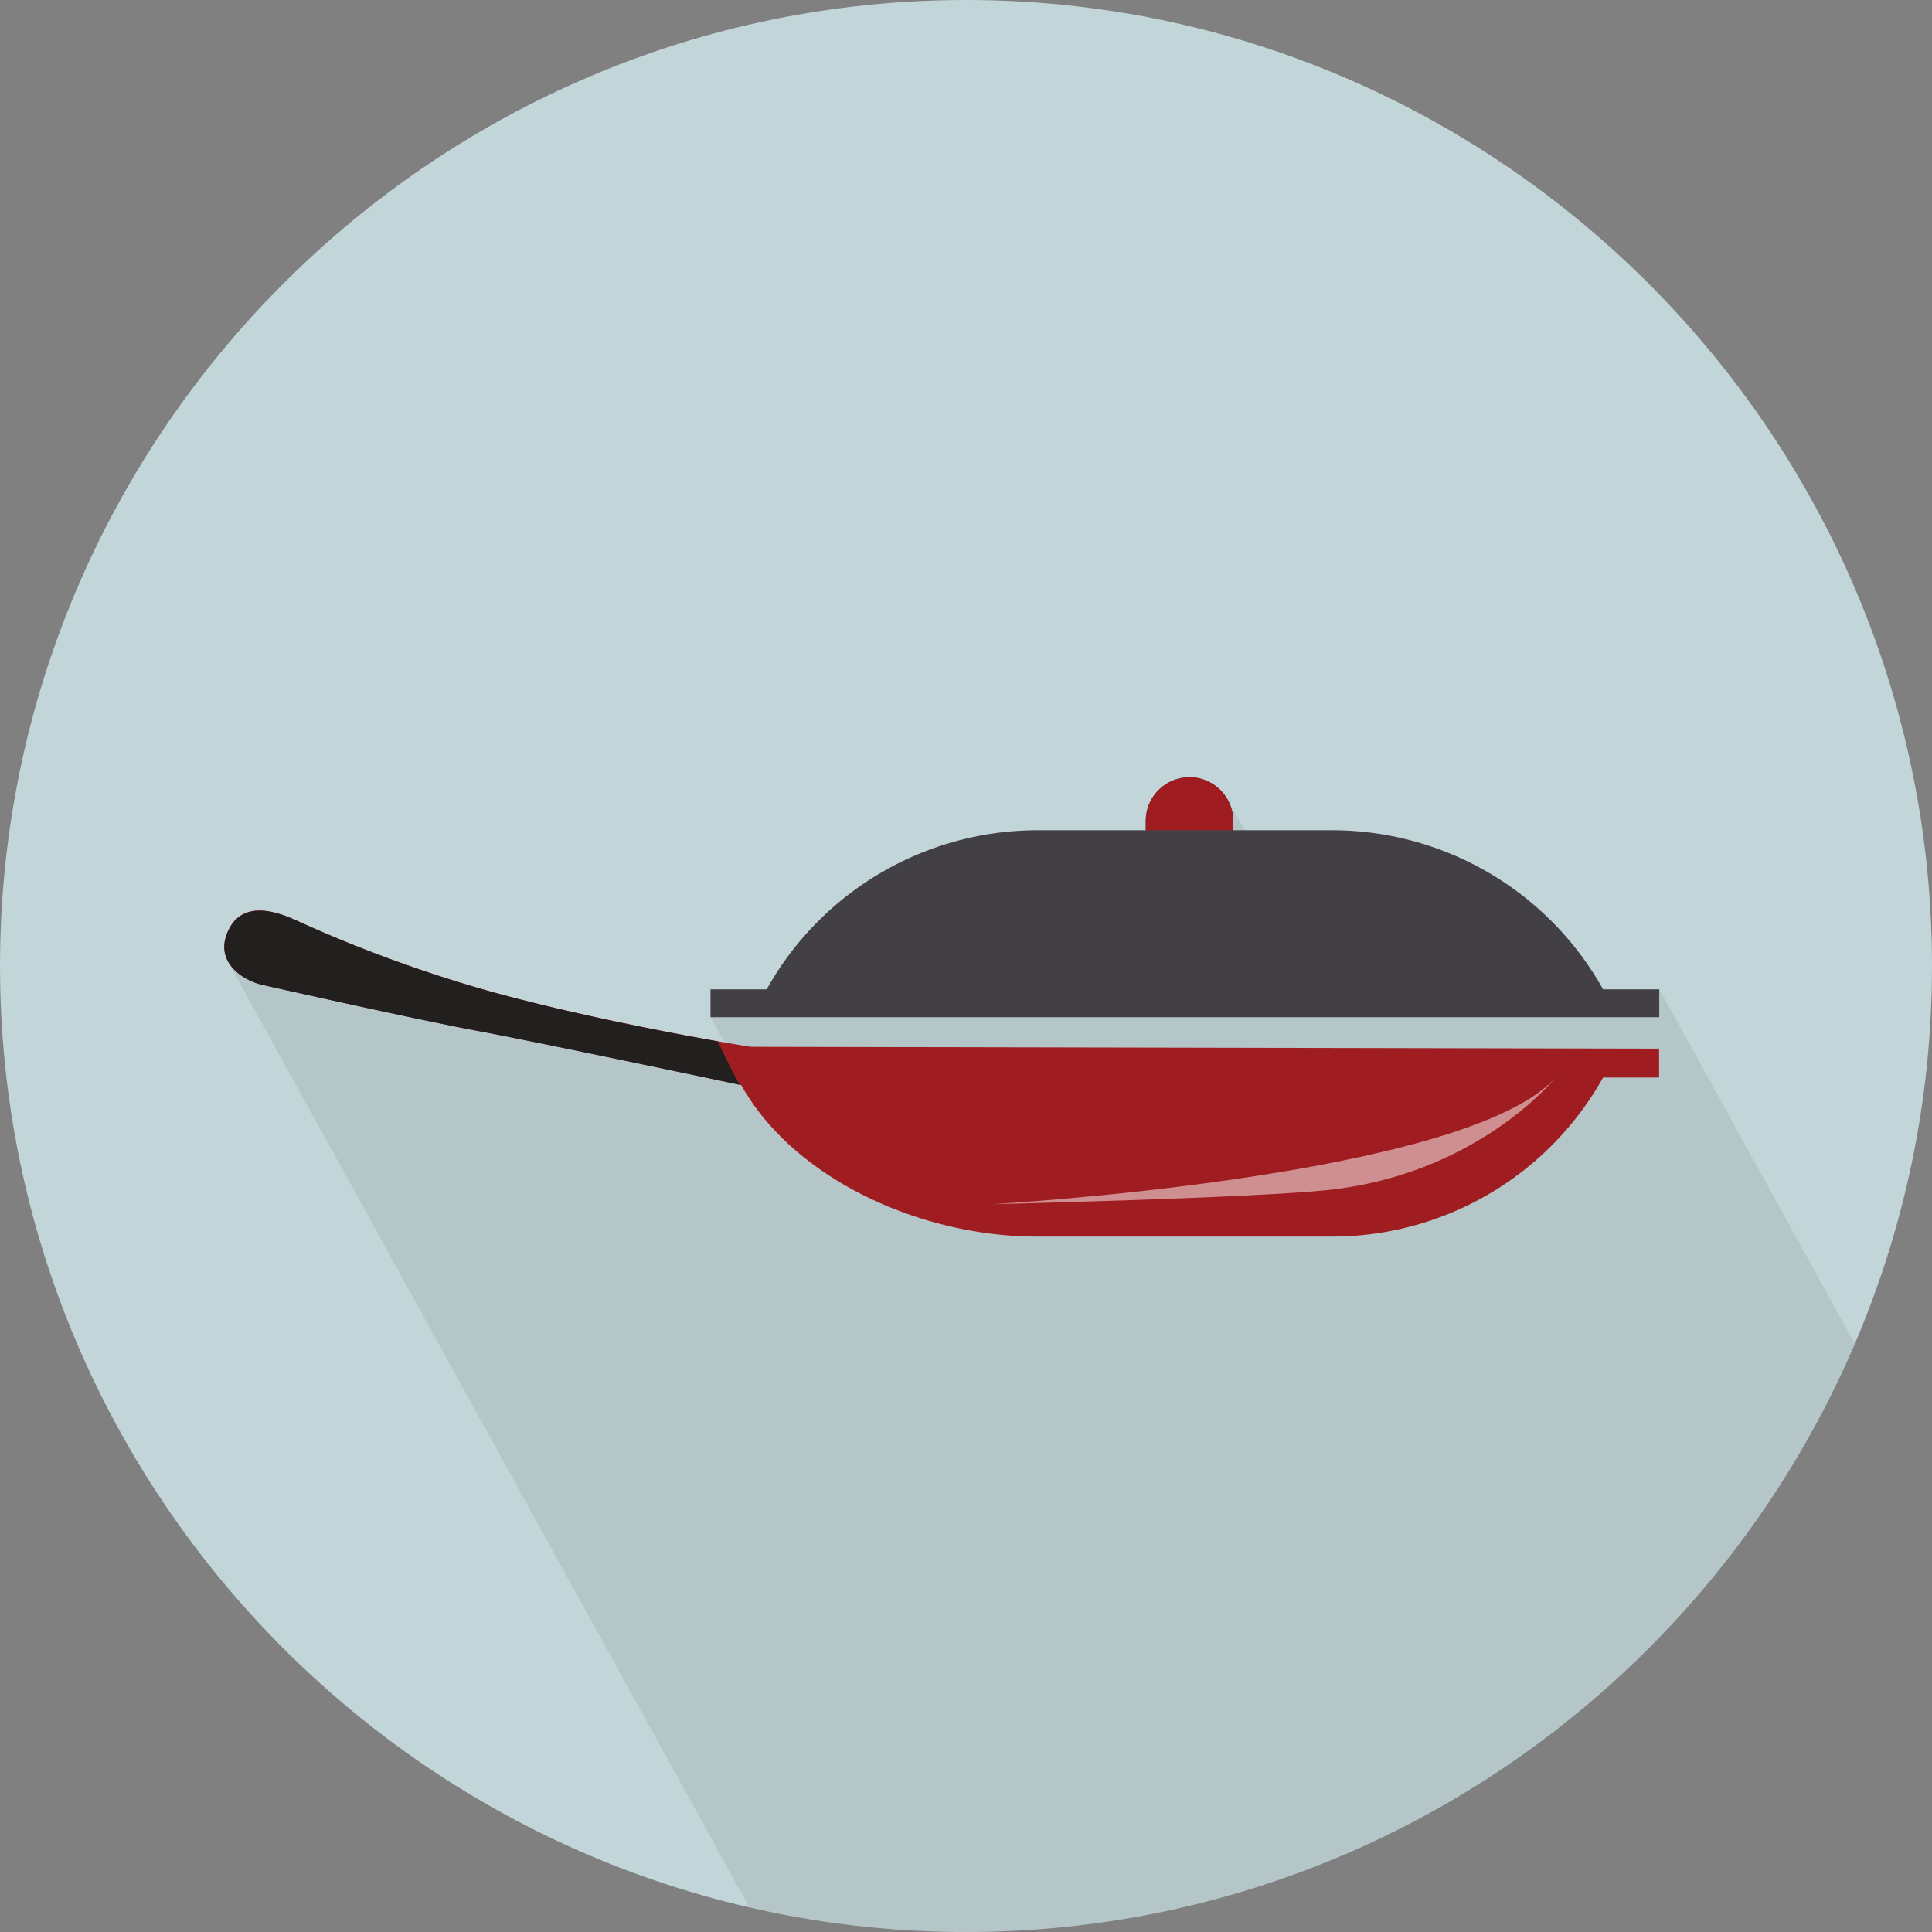
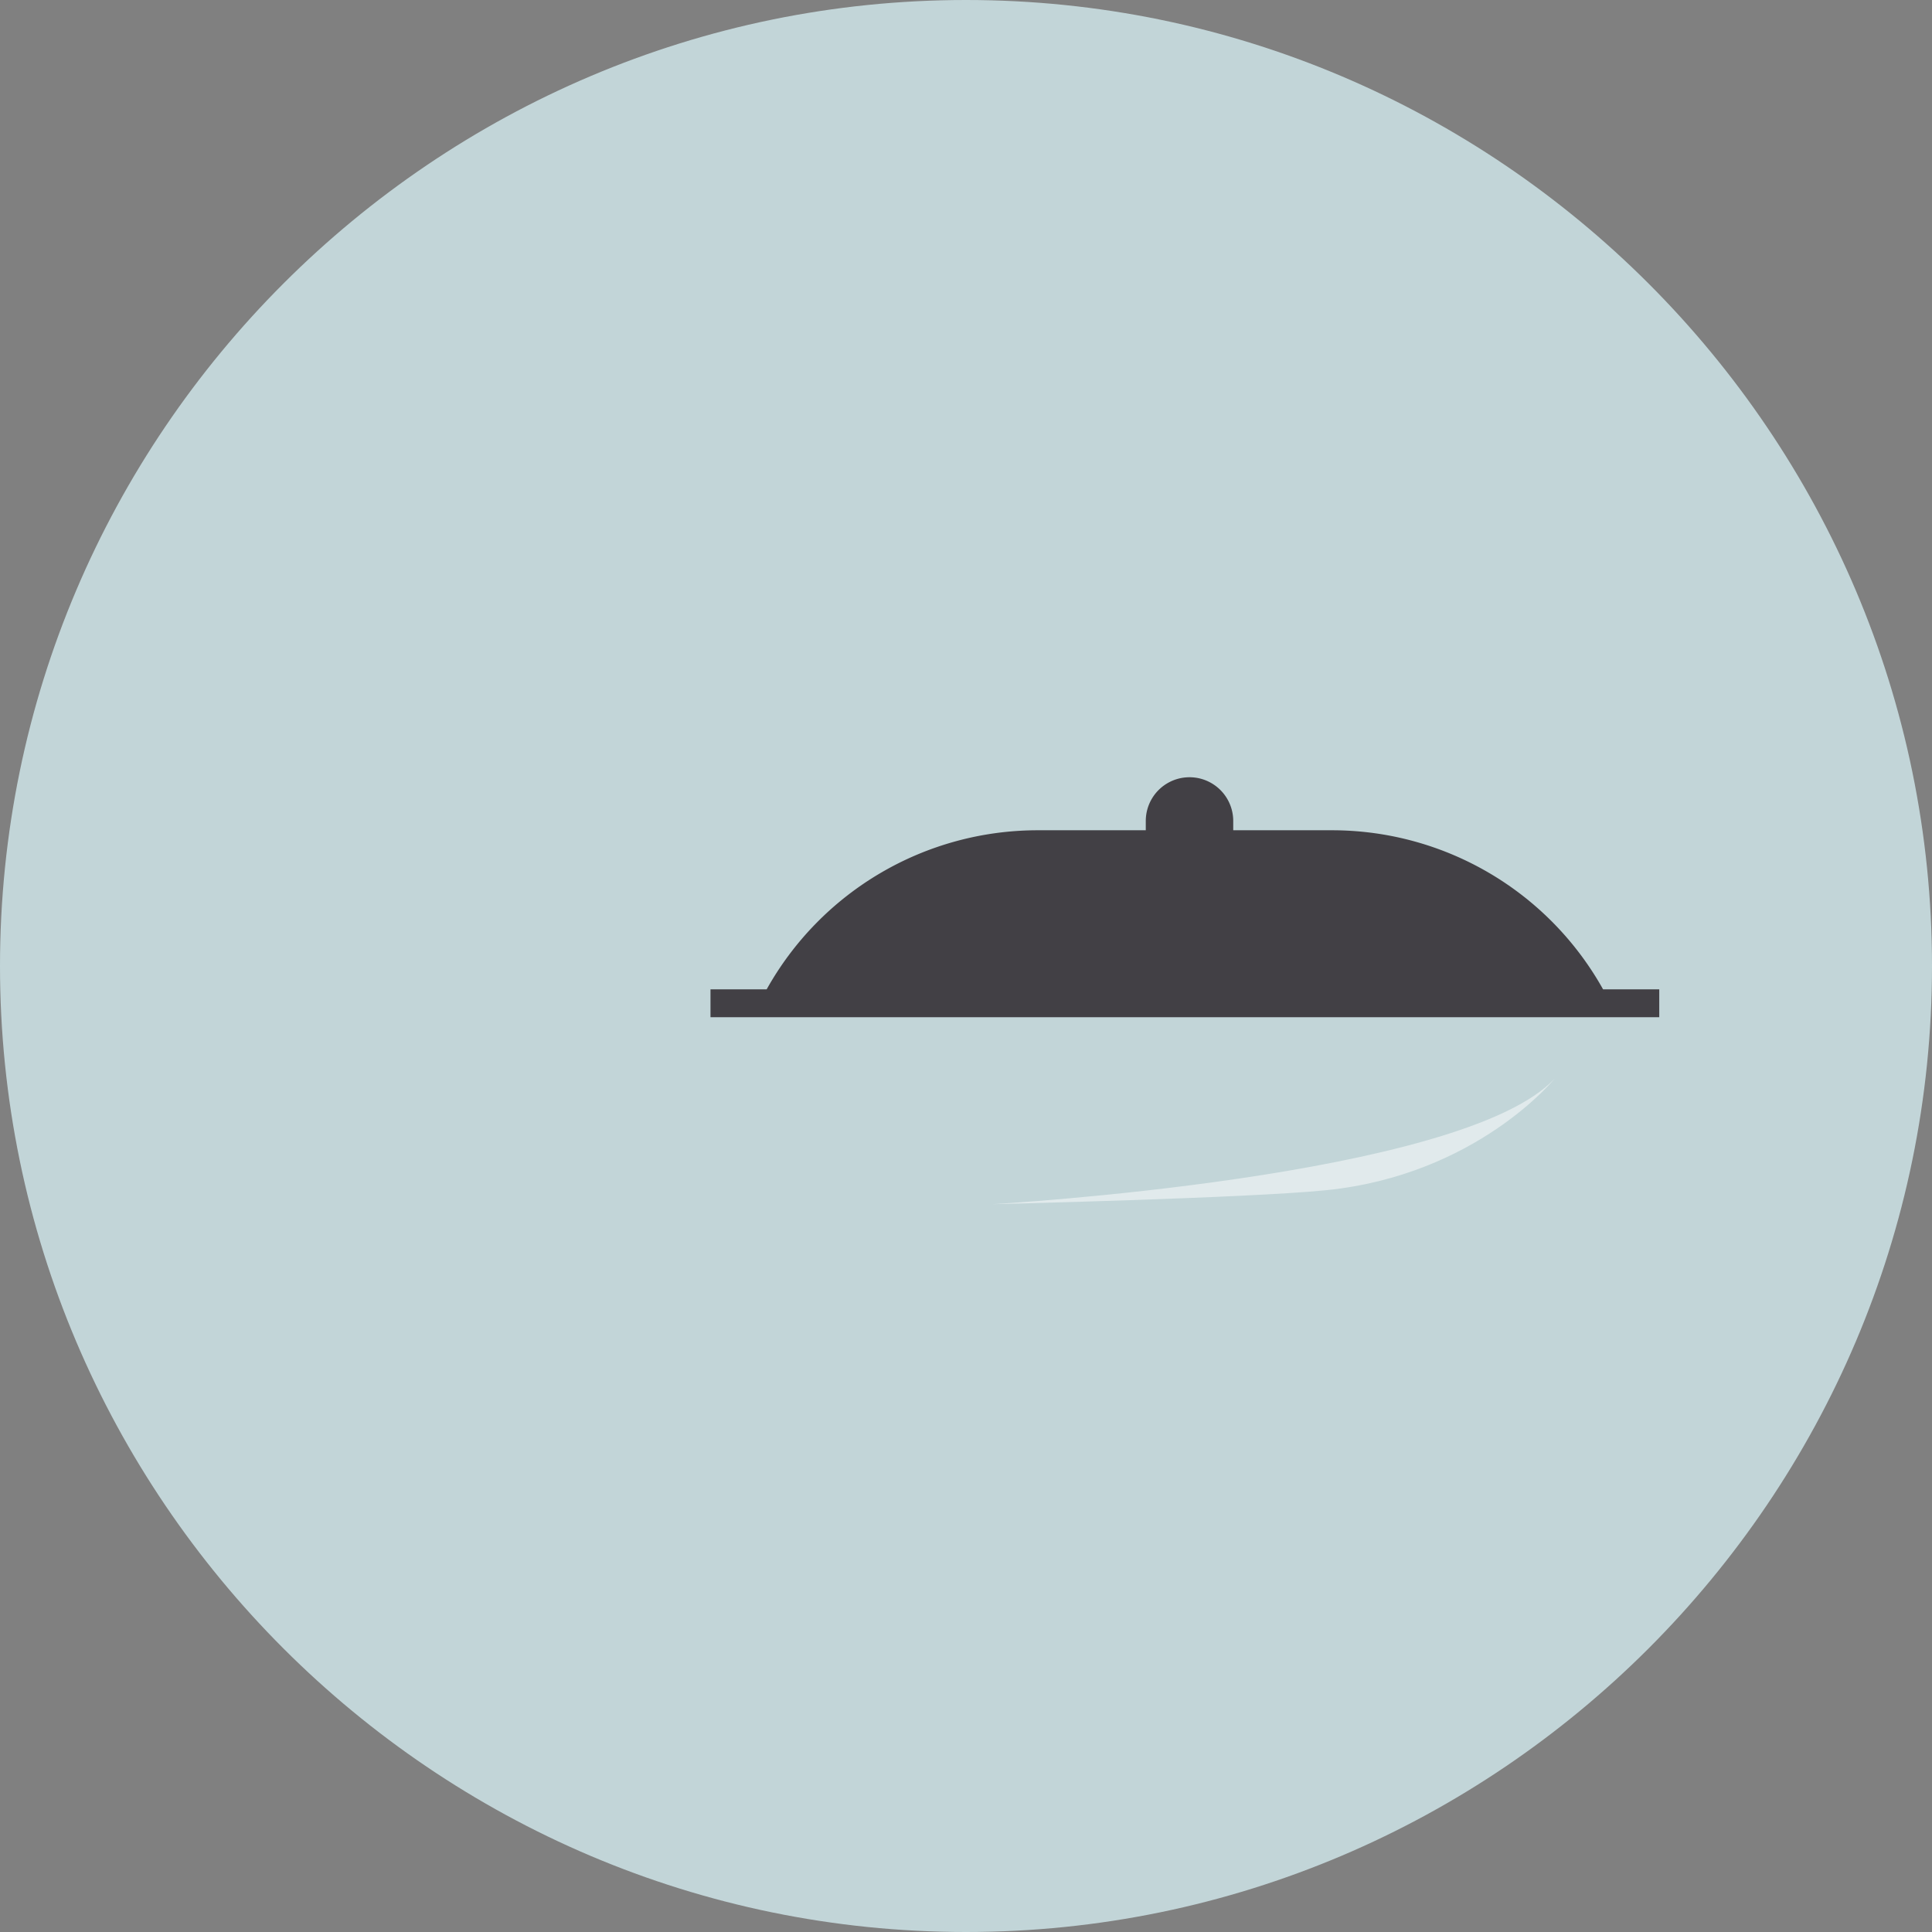
<svg xmlns="http://www.w3.org/2000/svg" width="511" height="511" viewBox="0 0 511 511">
  <rect x="0" y="0" width="511" height="511" fill="#808080" stroke="none" />
  <defs>
    <style>.cls-1,.cls-3{fill:#c2d5d8;}.cls-1{clip-rule:evenodd;}.cls-2{isolation:isolate;}.cls-3{fill-rule:evenodd;}.cls-4{clip-path:url(#clip-path);}.cls-5{fill:#414040;opacity:0.1;mix-blend-mode:multiply;}.cls-6{fill:#424045;}.cls-7{fill:#9f1d21;}.cls-8{fill:#221f1f;}.cls-9{fill:#fff;opacity:0.5;}</style>
    <clipPath id="clip-path">
      <path class="cls-1" d="M255.5,511C396.22,511,511,396.22,511,255.5S396.22,0,255.5,0,0,114.77,0,255.5,114.78,511,255.5,511Z" />
    </clipPath>
  </defs>
  <title>Food</title>
  <g class="cls-2">
    <g id="Saucepan">
      <g id="Saucepan-2" data-name="Saucepan">
        <path class="cls-3" d="M255.5,511C396.22,511,511,396.22,511,255.5S396.22,0,255.5,0,0,114.77,0,255.5,114.78,511,255.5,511Z" />
        <g class="cls-4">
-           <polygon class="cls-5" points="557.93 477.59 438.97 261.8 394.62 264.21 354.26 264.94 324.71 211.49 286.02 227.9 188.03 269.18 195.77 283.21 60.34 254.43 255.1 607.73 557.93 477.59" />
          <path class="cls-6" d="M438.86,261.67H424a82.11,82.11,0,0,0-71.49-42.07H326.18v-2.46a11.56,11.56,0,0,0-23.13,0v2.46H274.27a82.11,82.11,0,0,0-71.49,42.07H187.92v7.38H438.86v-7.38Z" />
-           <path class="cls-7" d="M438.86,285H424a82.11,82.11,0,0,1-71.49,42.07H274.27c-30.61,0-64.18-15.06-78.24-40.1,0,0-53-11.22-69.38-14.27-14.1-2.63-43.3-9.11-57.33-12.25-4.83-1.08-13.07-6-8.85-14.56,3.83-7.81,12.6-4.86,17.85-2.47a358.73,358.73,0,0,0,51,18.7c31,8.6,69.5,14.88,69.45,14.76l240.05,0.48V285Z" />
-           <path class="cls-8" d="M189.91,275.45c-13.19-2.33-38.73-7.23-60.55-13.29a358.71,358.71,0,0,1-51-18.7c-5.25-2.39-14-5.34-17.85,2.47-4.22,8.59,4,13.48,8.85,14.56,14,3.15,43.24,9.63,57.33,12.25,15.61,2.91,64.45,13.23,69,14.19A127.86,127.86,0,0,1,189.91,275.45Z" />
          <path class="cls-9" d="M350.66,314.81c-20.75,2.09-88.2,3.69-88.2,3.69s124.37-7,148.72-33.21C411.19,285.29,390.57,310.8,350.66,314.81Z" />
-           <path class="cls-7" d="M326.18,217.14a11.56,11.56,0,0,0-23.13,0v2.46h23.13v-2.46Z" />
        </g>
      </g>
    </g>
  </g>
</svg>